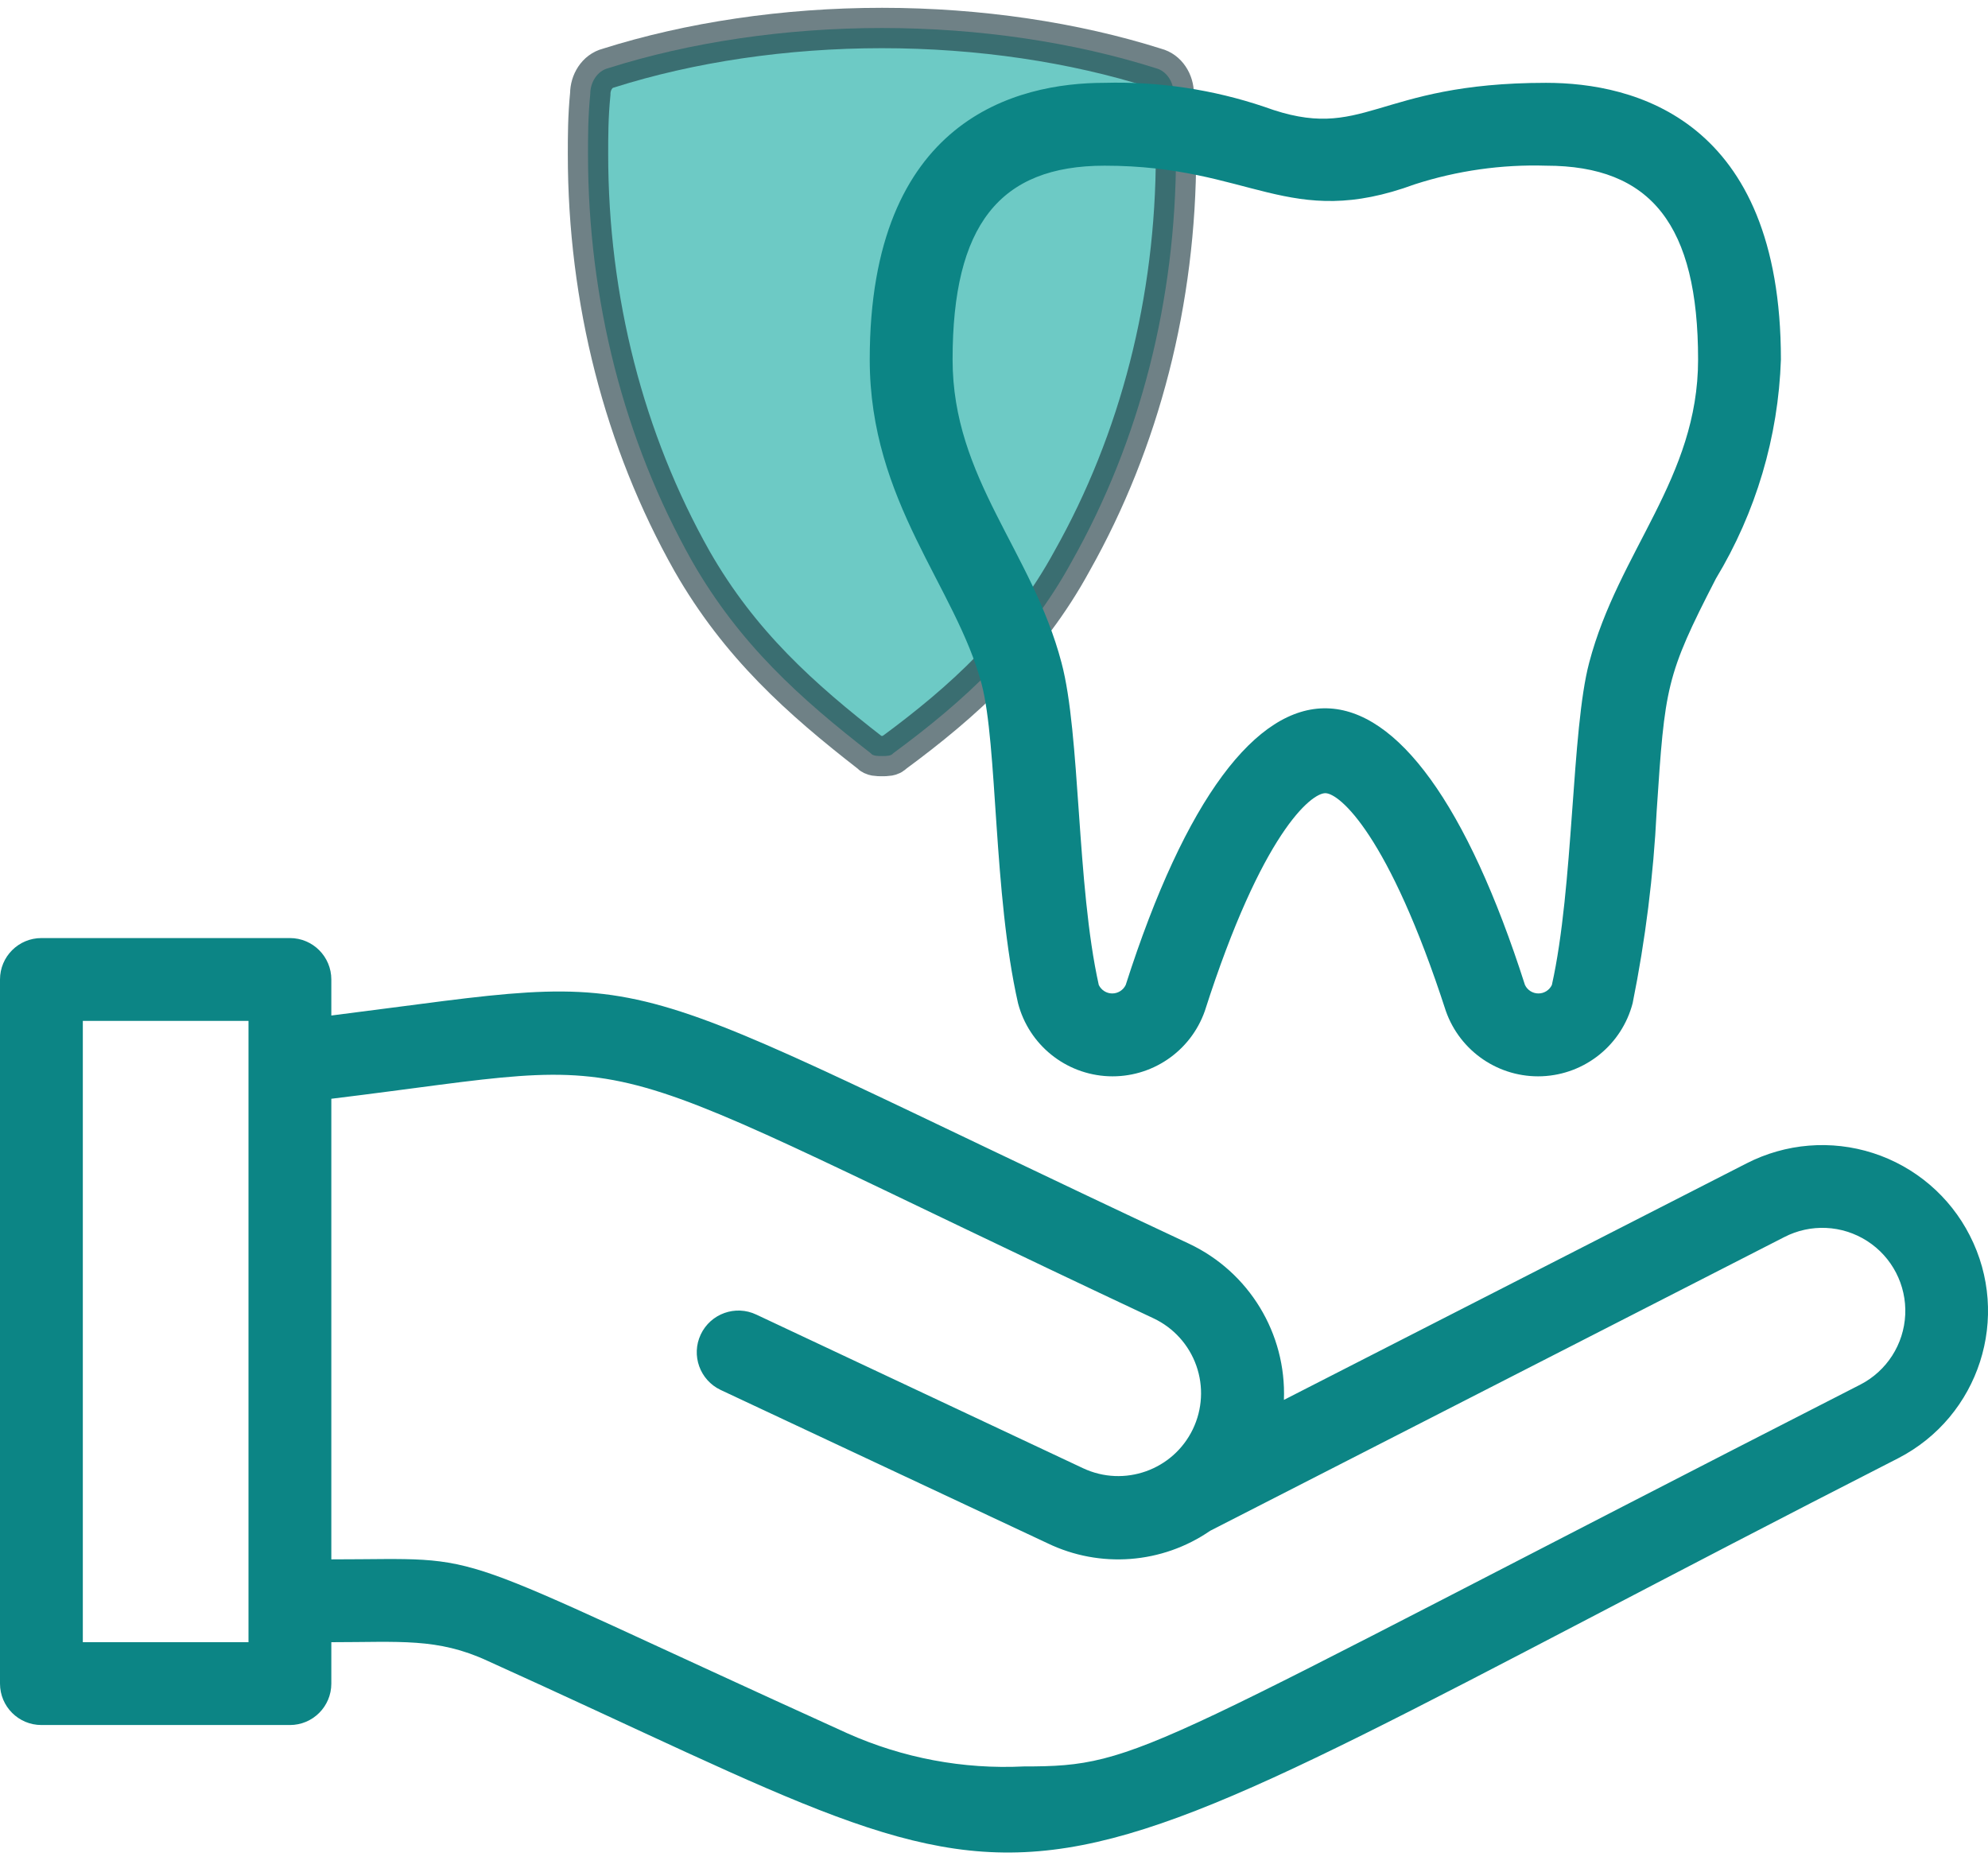
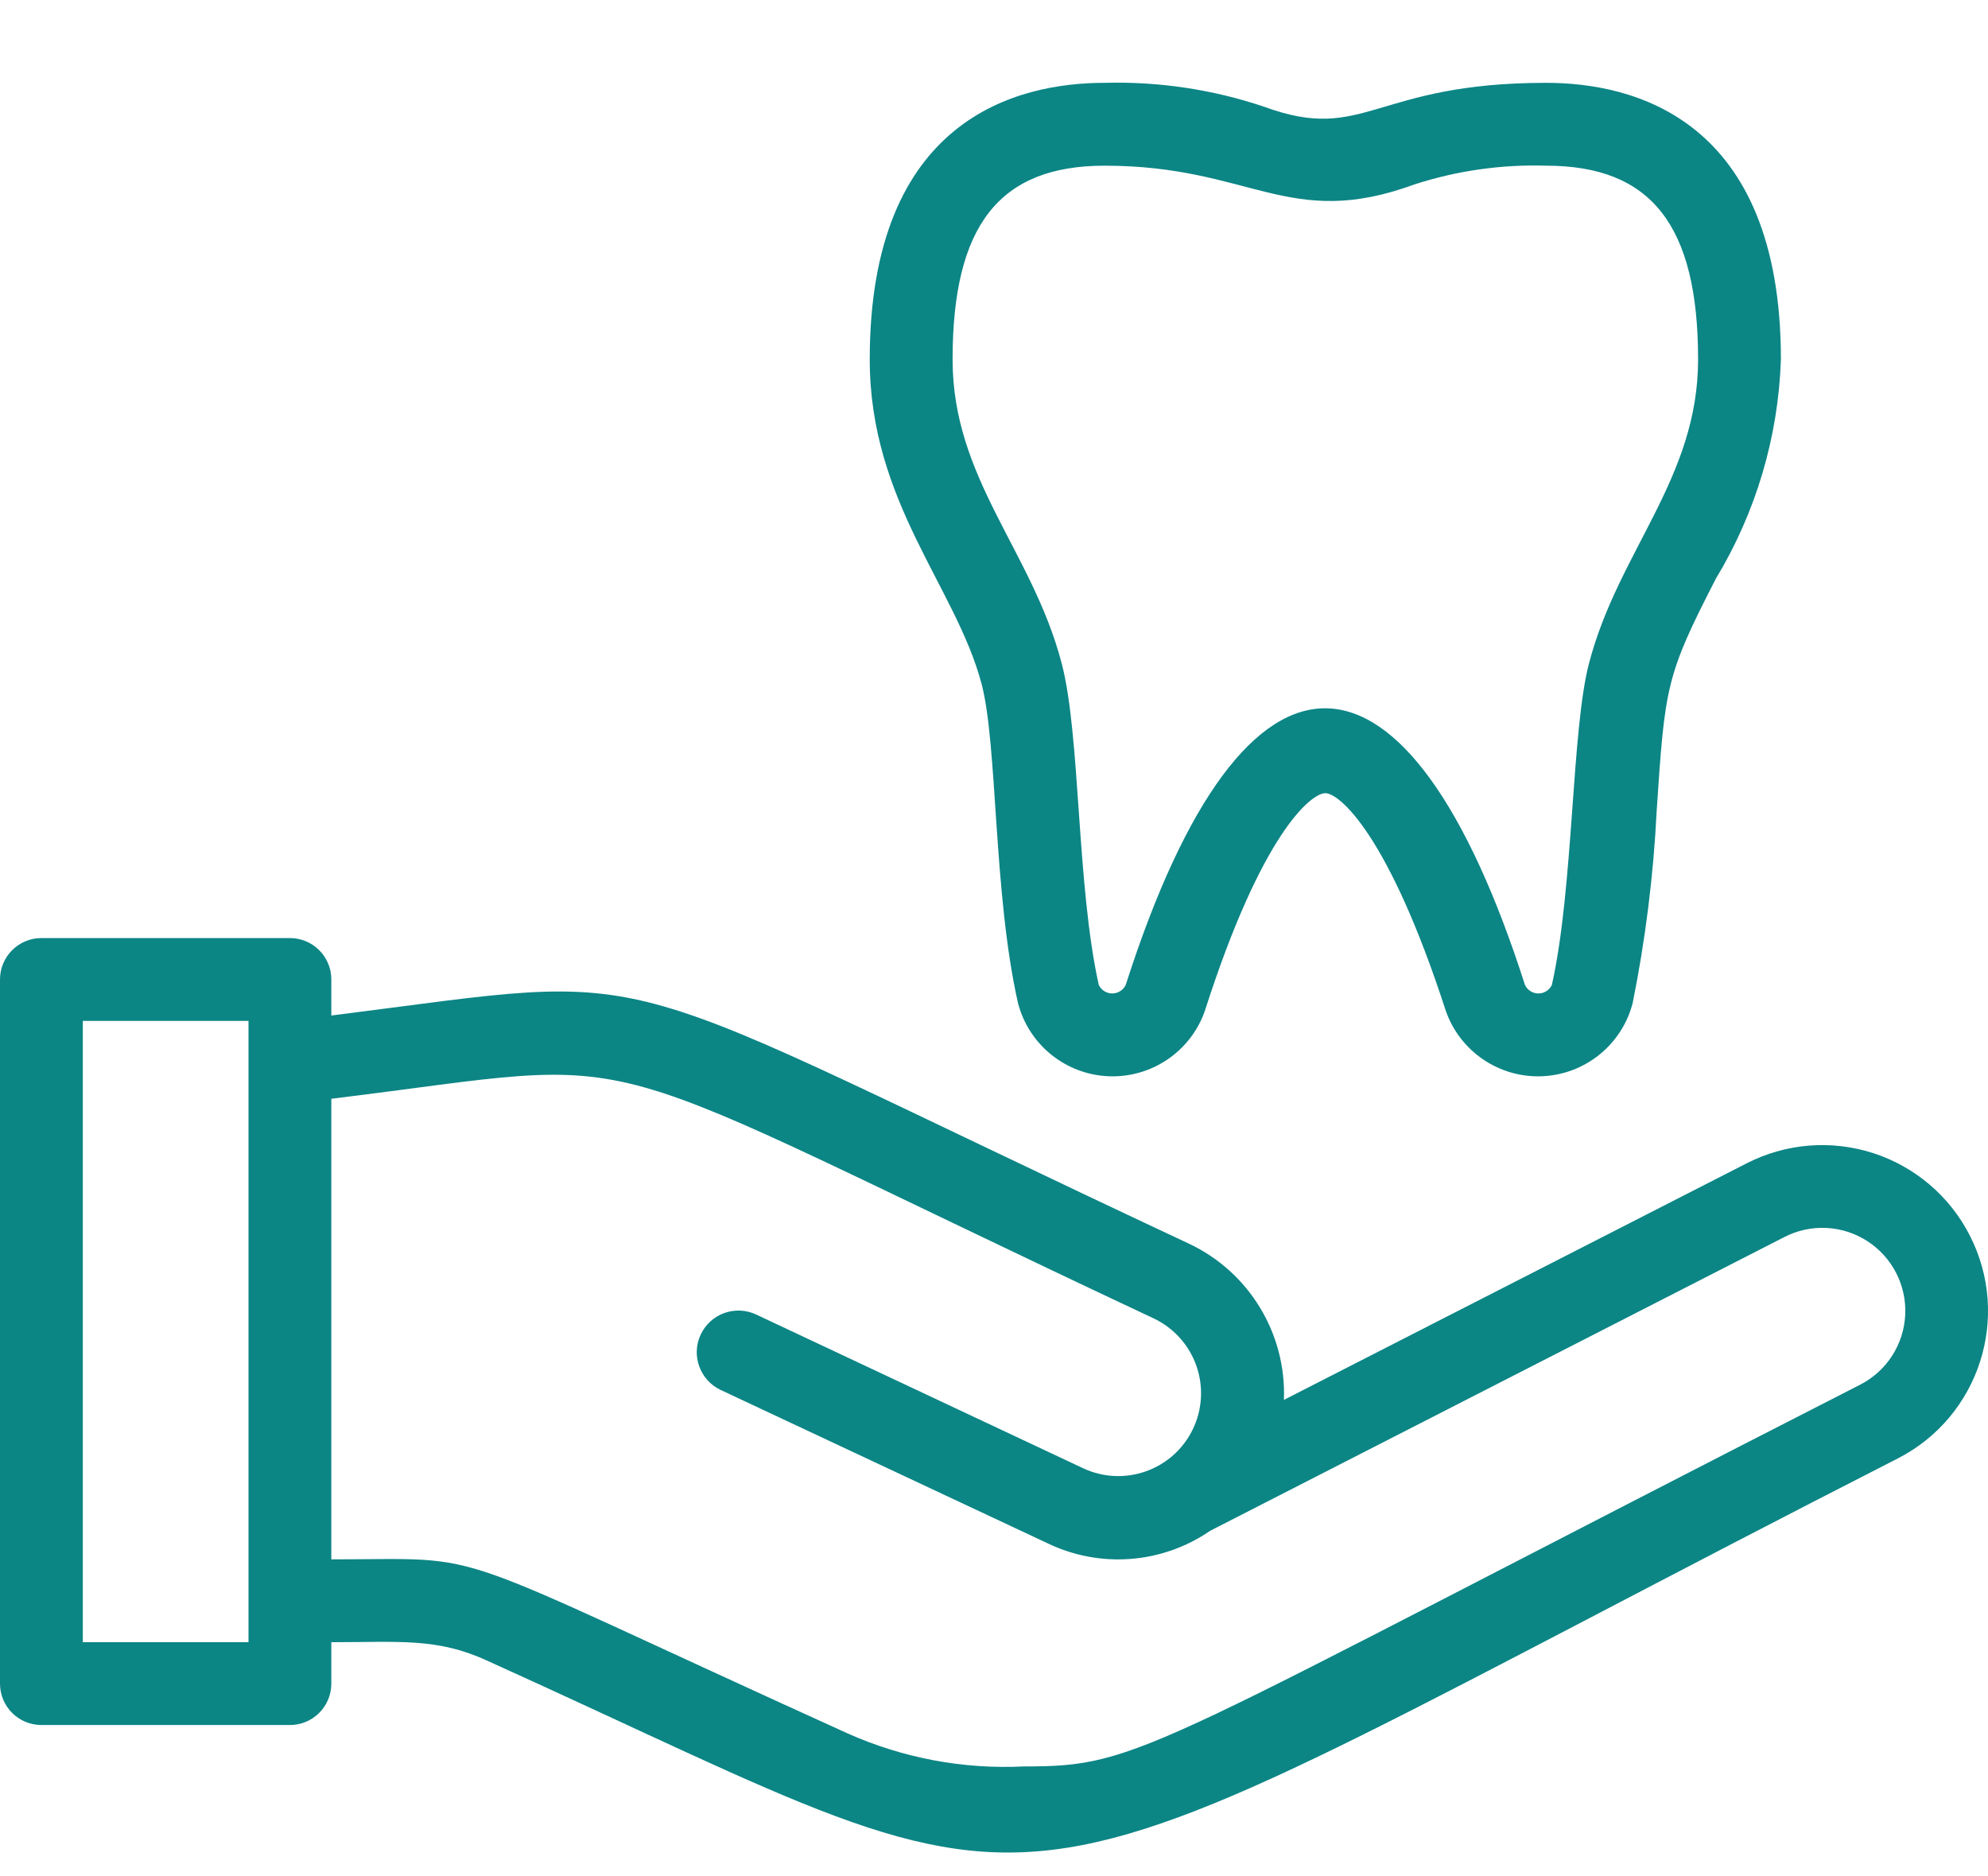
<svg xmlns="http://www.w3.org/2000/svg" width="71" height="67" viewBox="0 0 71 67">
  <g fill="none" fill-rule="evenodd" transform="translate(-1 1)">
-     <path fill="#1CADA5" stroke="#1E3B42" stroke-width="1.442" d="M20.919,2.354 C20.919,1.945 20.677,1.535 20.273,1.433 C17.366,0.512 13.973,0 10.5,0 C7.027,0 3.635,0.512 0.727,1.433 C0.323,1.535 0.081,1.945 0.081,2.354 C0,3.173 0,3.889 0,4.504 C0,9.723 1.292,14.739 3.715,19.038 C5.412,22.006 7.592,23.953 10.096,25.898 C10.177,26 10.339,26 10.5,26 C10.662,26 10.823,26 10.904,25.898 C13.408,24.055 15.669,22.006 17.285,19.038 C19.708,14.739 21,9.723 21,4.504 C21,3.889 21,3.173 20.919,2.354 Z" opacity=".638" transform="translate(22)" />
    <path fill="#0C8585" fill-rule="nonzero" d="M71.349,43.12 C70.635,41.72 69.393,40.662 67.897,40.179 C66.401,39.697 64.775,39.829 63.376,40.547 L46.854,48.993 C46.945,46.623 45.611,44.428 43.467,43.416 C21.708,33.225 25.317,33.698 12.833,35.266 L12.833,33.979 C12.833,33.162 12.171,32.5 11.354,32.5 L2.479,32.5 C1.662,32.5 1,33.162 1,33.979 L1,59.125 C1,59.942 1.662,60.604 2.479,60.604 L11.354,60.604 C12.171,60.604 12.833,59.942 12.833,59.125 L12.833,57.646 C15.274,57.646 16.62,57.483 18.41,58.311 C40.597,68.34 34.681,68.488 68.79,51.078 C71.692,49.585 72.837,46.025 71.349,43.12 Z M9.875,57.646 L3.958,57.646 L3.958,35.458 L9.875,35.458 L9.875,57.646 Z M67.444,48.445 C41.707,61.595 41.825,62.083 37.565,62.083 C35.401,62.19 33.242,61.784 31.264,60.9 C16.295,54.111 18.75,54.688 12.833,54.688 L12.833,38.239 C24.962,36.76 20.836,36.05 42.195,46.079 C42.91,46.415 43.461,47.023 43.725,47.768 C43.989,48.512 43.944,49.332 43.6,50.043 C42.895,51.502 41.147,52.122 39.68,51.433 L28.01,45.946 C27.266,45.594 26.379,45.912 26.027,46.656 C25.676,47.399 25.994,48.286 26.738,48.638 L38.408,54.111 C40.285,55.018 42.504,54.849 44.221,53.667 L64.722,43.18 C65.663,42.693 66.792,42.746 67.683,43.318 C68.574,43.889 69.093,44.893 69.044,45.95 C68.995,47.008 68.385,47.959 67.444,48.445 Z" />
    <path fill="#0C8585" fill-rule="nonzero" d="M36.056,23.421 C36.633,25.61 36.47,30.906 37.358,34.825 C37.744,36.311 39.056,37.37 40.589,37.435 C42.123,37.499 43.519,36.554 44.029,35.106 C46.07,28.731 47.83,27.326 48.333,27.326 C48.836,27.326 50.596,28.805 52.638,35.106 C53.148,36.554 54.544,37.499 56.077,37.435 C57.611,37.37 58.922,36.311 59.309,34.825 C59.765,32.562 60.052,30.268 60.167,27.962 C60.462,23.525 60.492,23.14 62.282,19.664 C63.712,17.297 64.511,14.603 64.604,11.839 C64.604,3.245 59.353,1.958 56.217,1.958 C50.049,1.958 49.753,4.133 46.159,2.816 C44.321,2.196 42.388,1.906 40.449,1.958 C37.314,1.958 32.062,3.245 32.062,11.839 C32.062,16.927 35.139,19.96 36.056,23.421 Z M40.449,4.917 C45.7,4.917 47.017,7.239 51.528,5.582 C53.042,5.094 54.628,4.868 56.217,4.917 C59.974,4.917 61.646,7.047 61.646,11.839 C61.646,16.084 58.806,18.673 57.756,22.667 C57.12,25.063 57.208,30.669 56.424,34.175 C56.336,34.36 56.149,34.478 55.944,34.478 C55.738,34.478 55.551,34.36 55.463,34.175 C51.321,21.232 45.493,20.773 41.204,34.175 C41.115,34.36 40.928,34.478 40.723,34.478 C40.518,34.478 40.331,34.36 40.242,34.175 C39.444,30.595 39.591,25.211 38.911,22.667 C37.861,18.673 35.021,16.099 35.021,11.839 C35.021,7.047 36.692,4.917 40.449,4.917 Z" />
  </g>
</svg>